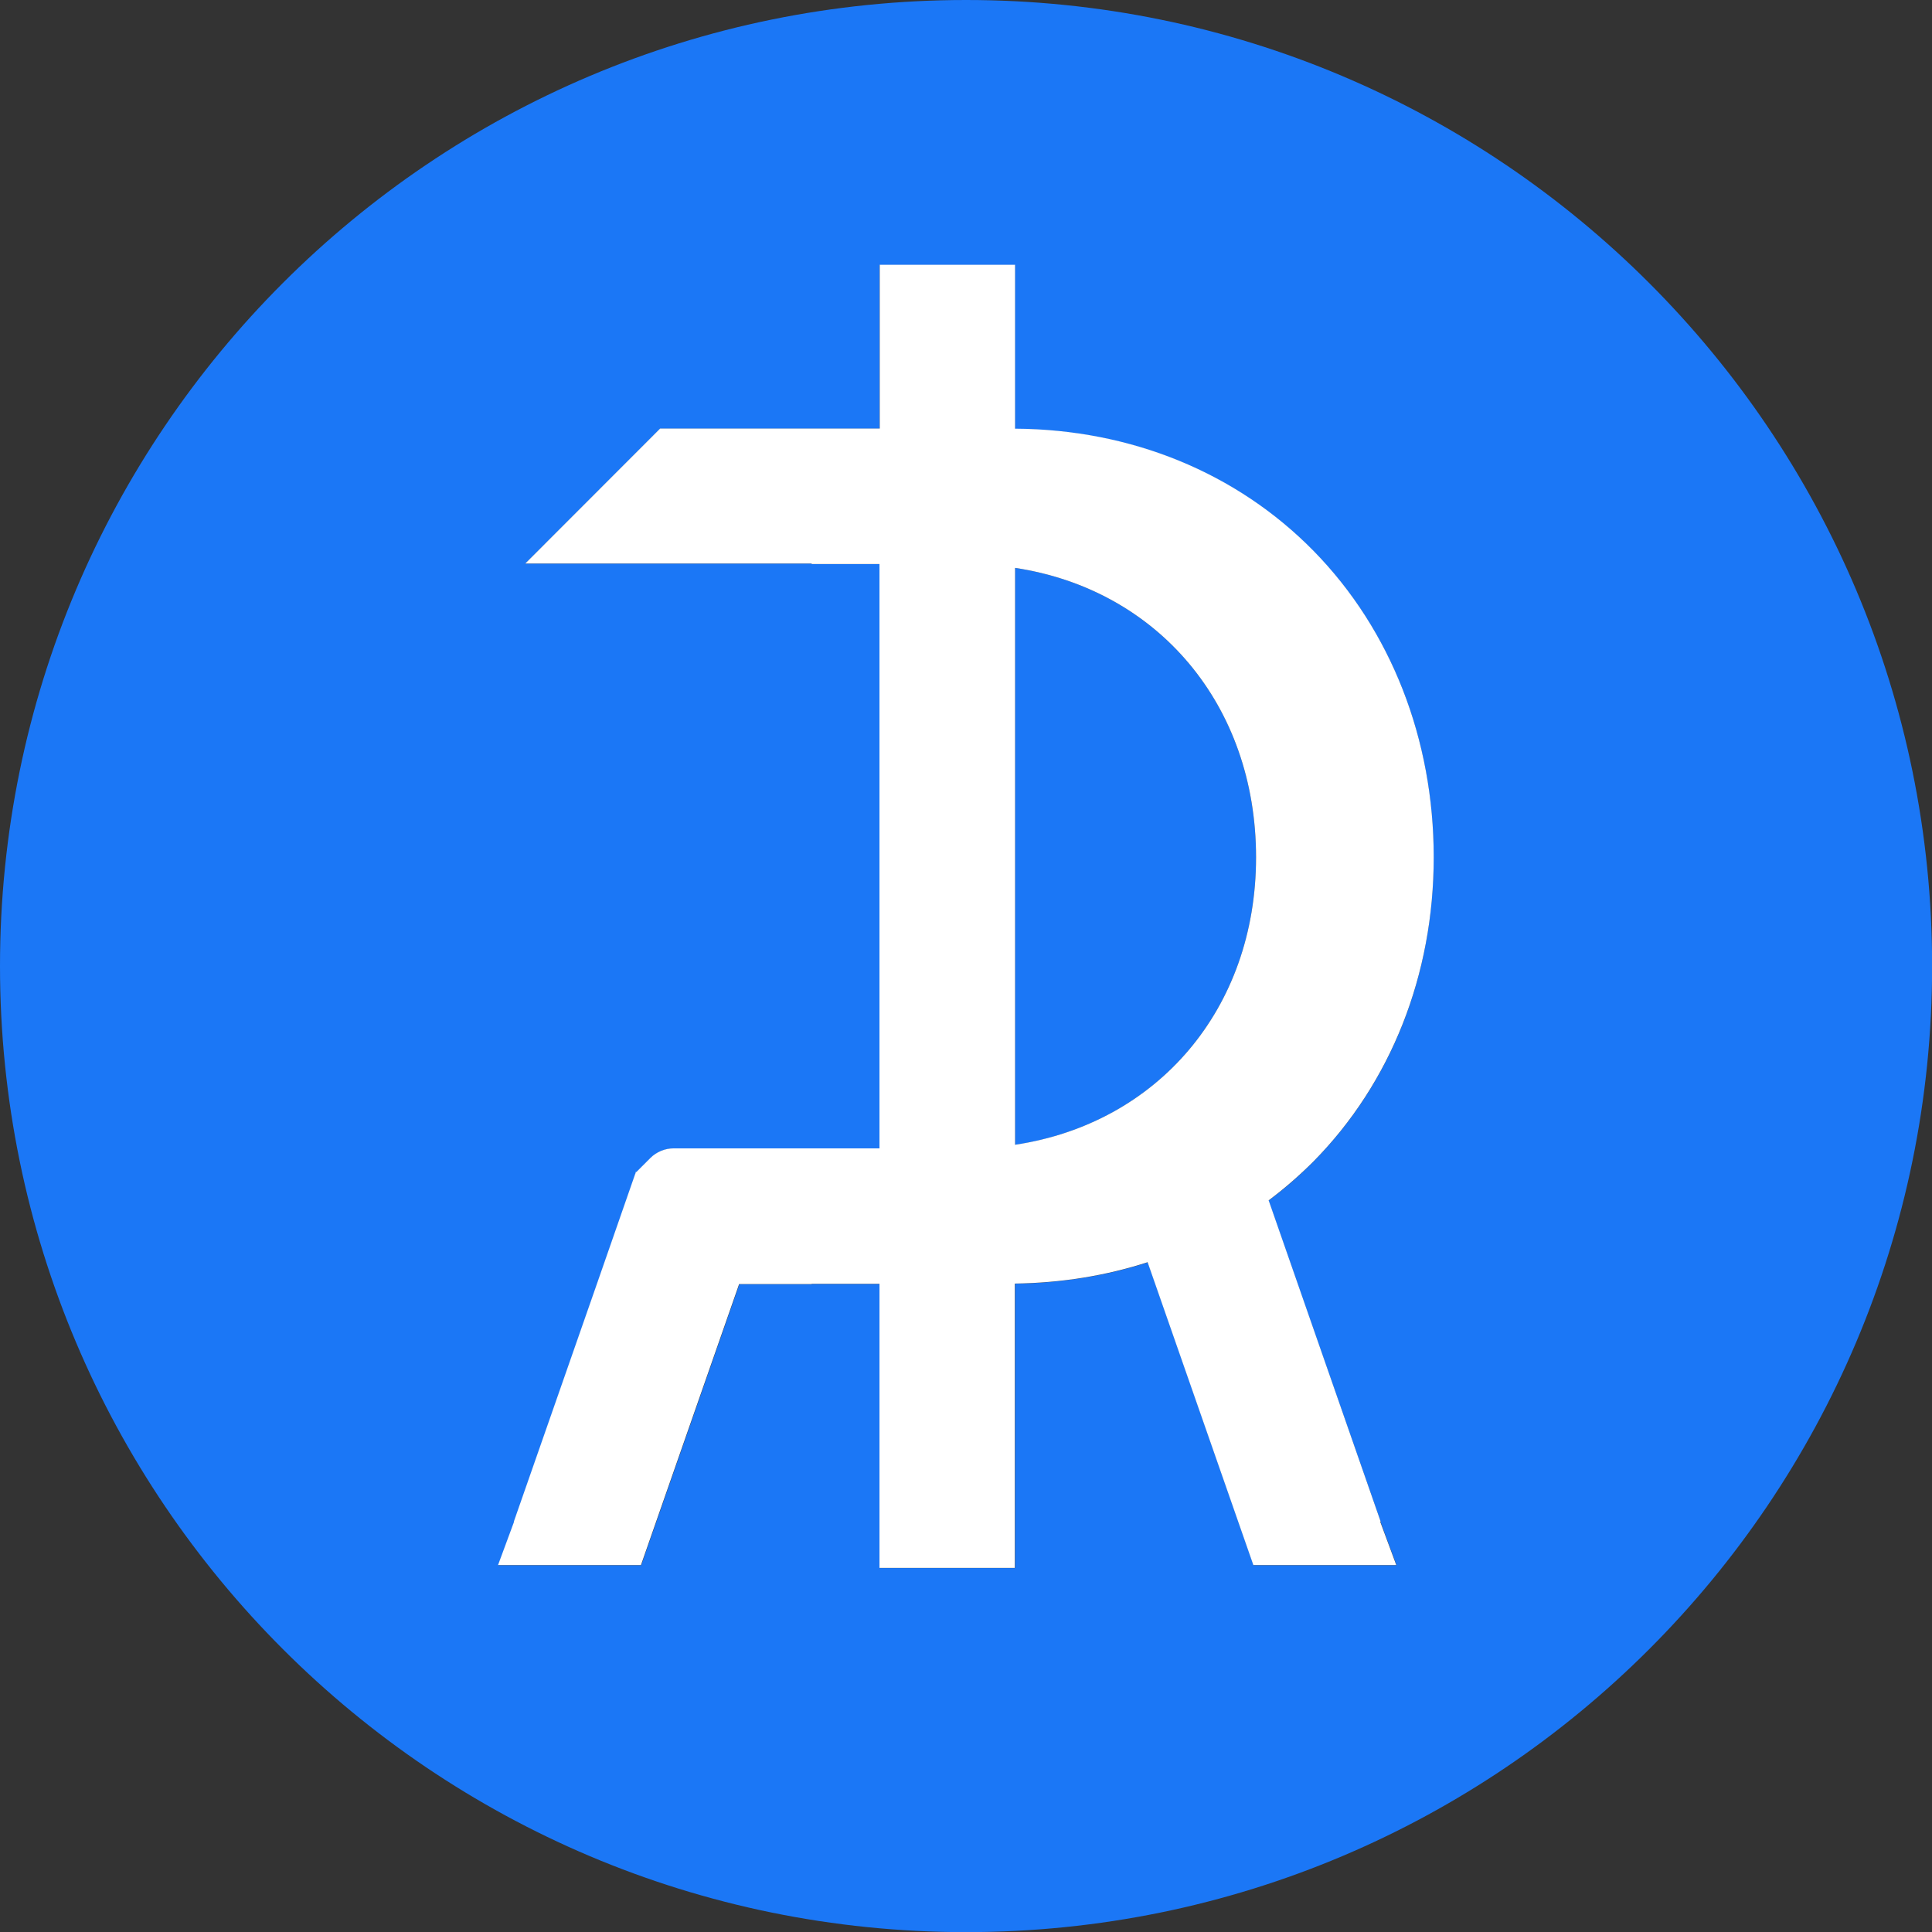
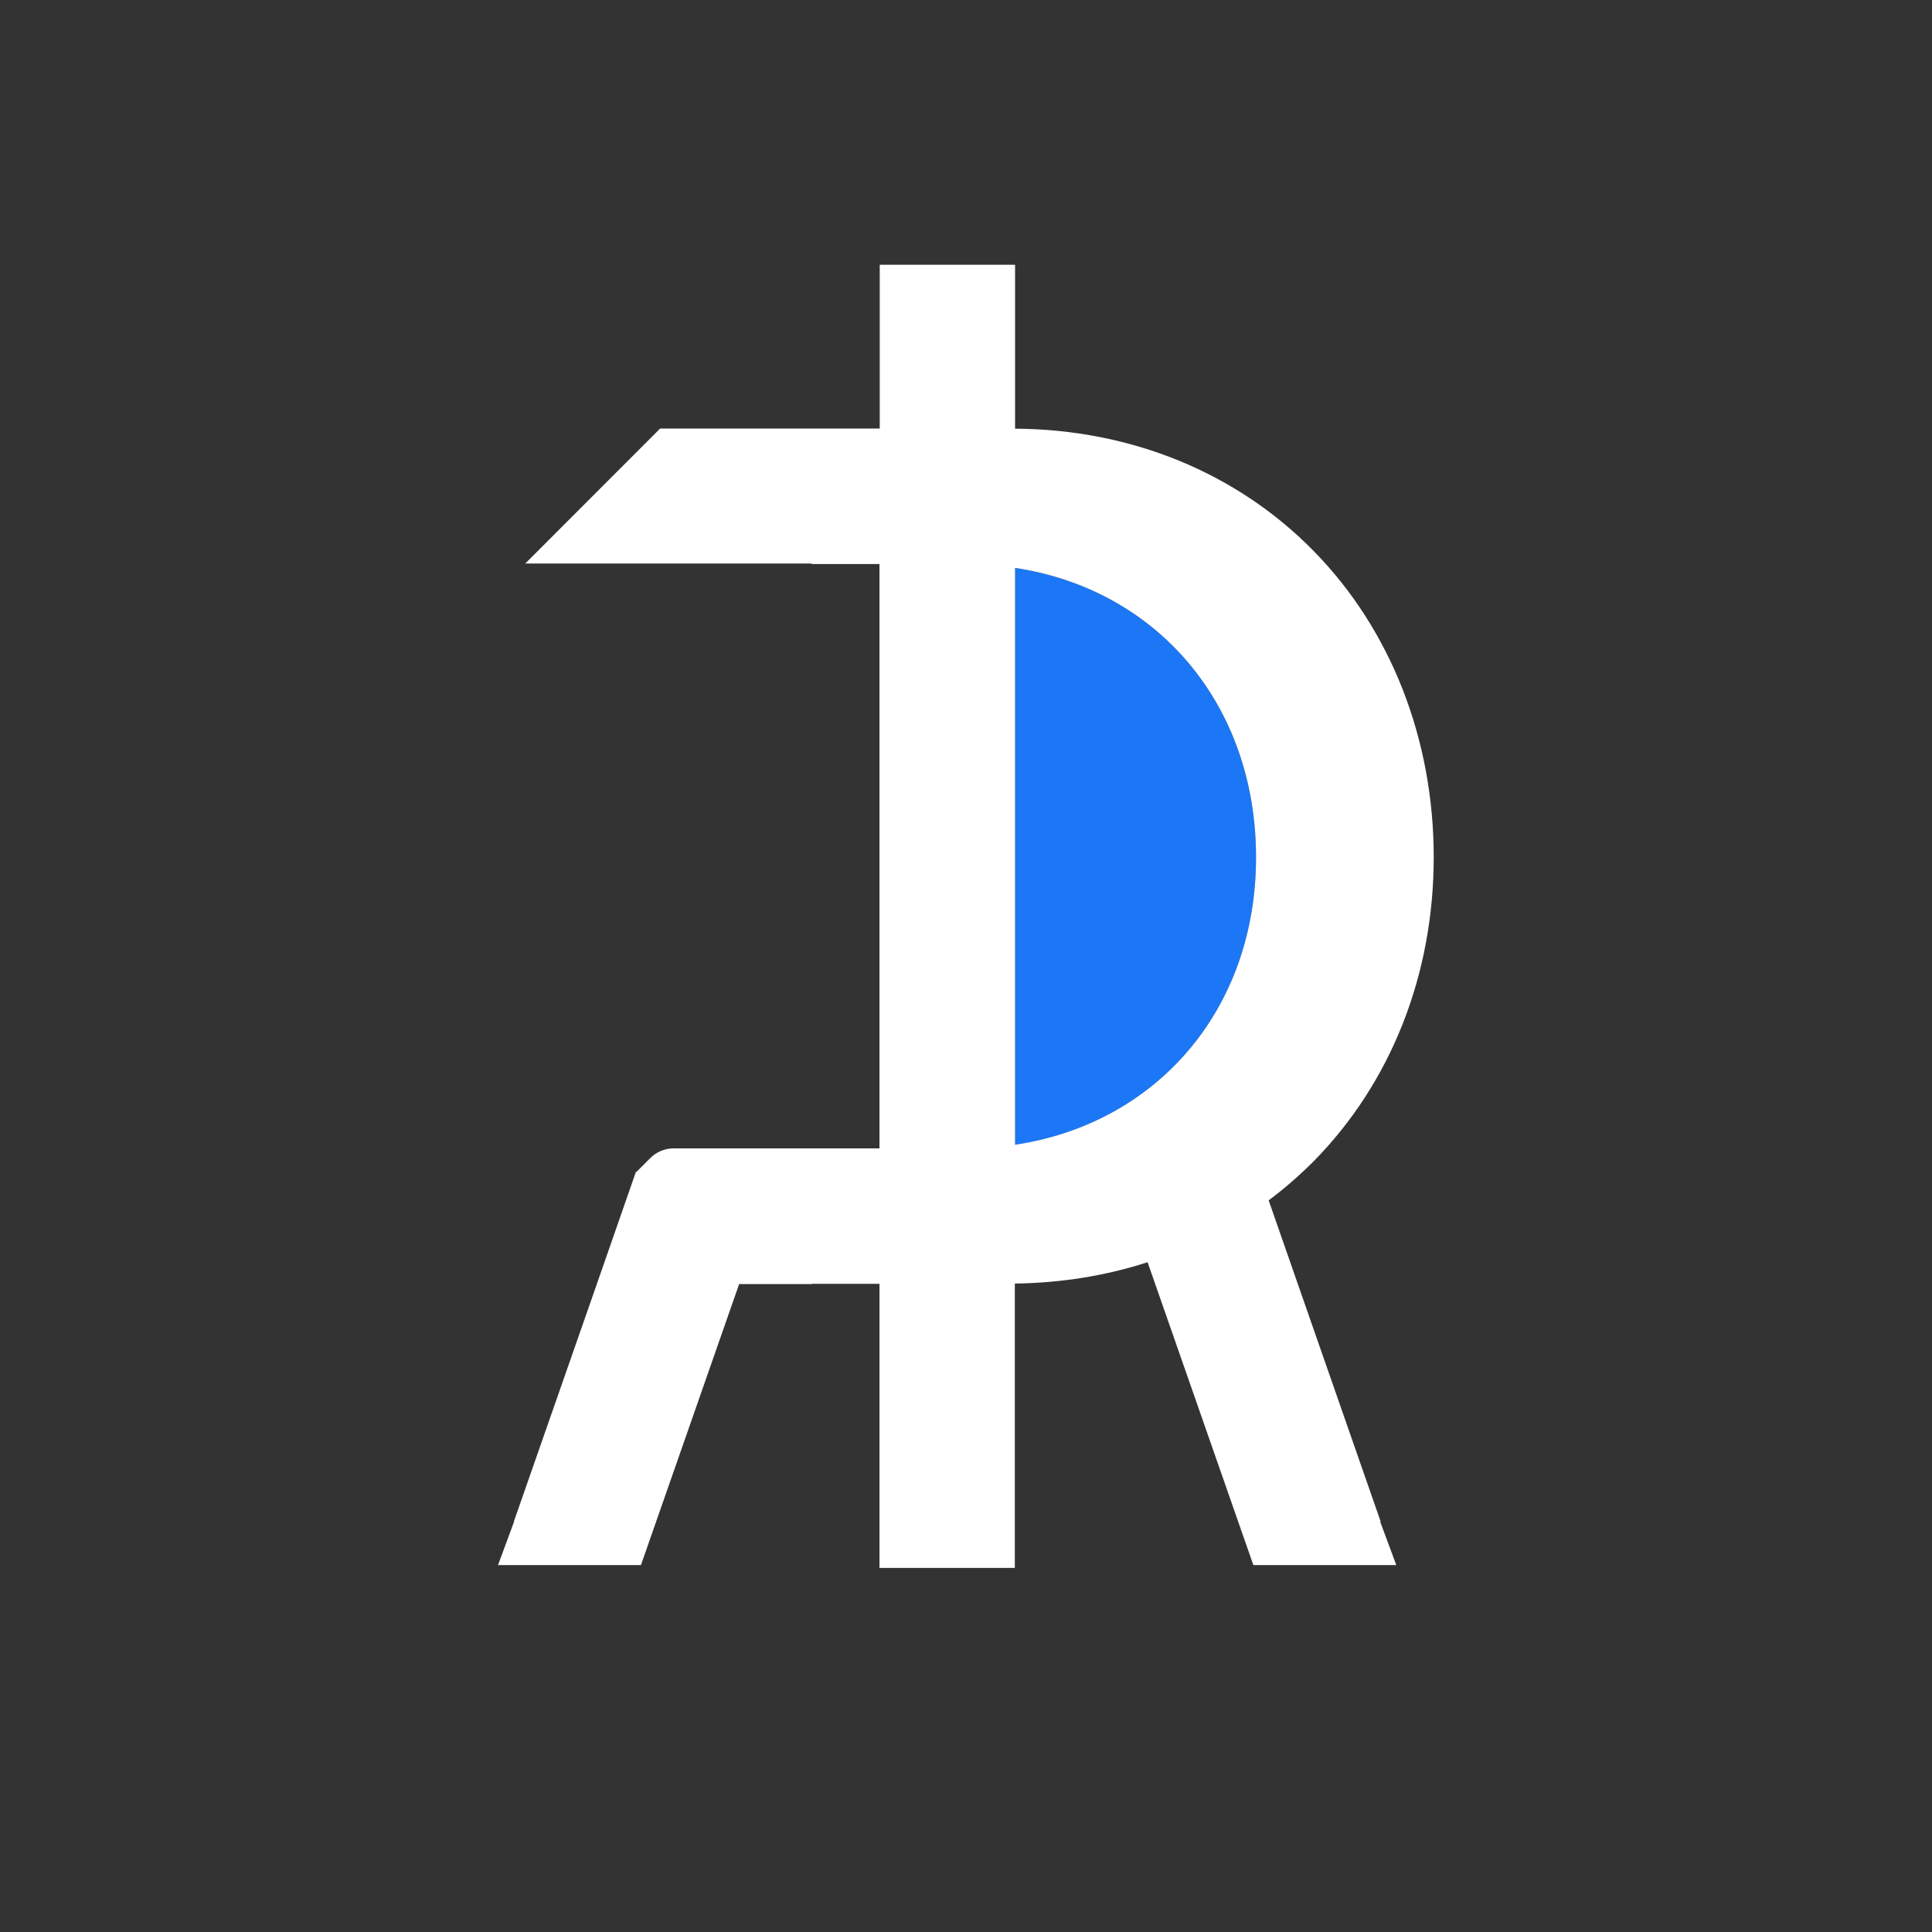
<svg xmlns="http://www.w3.org/2000/svg" id="Layer_1" data-name="Layer 1" viewBox="0 0 150.17 150.17">
  <rect x="0" y="0" width="150.17" height="150.17" fill="#333333" stroke="none" />
-   <path d="M97.63,66.64c0,11.79-7.68,20.68-18.73,22.35V44.14c11.05,1.67,18.73,10.62,18.73,22.5Z" fill="#1b77f6" />
-   <path d="M75.09,0C33.61,0,0,33.62,0,75.09s33.61,75.09,75.09,75.09,75.09-33.62,75.09-75.09S116.55,0,75.09,0Zm32.23,118.28h-.02s1.25,3.38,1.25,3.38h-11.11s-8.22-23.54-8.22-23.54c-3.24,1.05-6.72,1.61-10.32,1.66v22.1h-10.52v-22.08h-5.27v.02h-5.64l-7.63,21.84h-11.11s1.25-3.37,1.25-3.37h-.02s6.45-18.47,6.45-18.47l2.97-8.53,.04-.1,.02-.1,.04,.02,1.09-1.09c.48-.48,1.14-.75,1.81-.75h16V43.85h-5.27v-.04h-22.28l10.48-10.49h17.06v-12.72h10.52v12.74c9.01,.05,17.24,3.42,23.21,9.51,6.02,6.13,9.33,14.59,9.33,23.8s-3.33,17.55-9.35,23.65c-1.09,1.1-2.25,2.11-3.48,3.02l8.72,24.97Z" fill="#1b77f6" />
+   <path d="M97.63,66.64c0,11.79-7.68,20.68-18.73,22.35V44.14c11.05,1.67,18.73,10.62,18.73,22.5" fill="#1b77f6" />
  <path d="M107.32,118.28l-8.71-24.98c1.22-.91,2.38-1.92,3.48-3.02,6.02-6.1,9.35-14.5,9.35-23.65s-3.31-17.66-9.33-23.8c-5.97-6.09-14.2-9.46-23.21-9.51v-12.74h-10.52v12.73h-17.07l-10.48,10.49h22.26v.04h5.27v45.42h-16c-.67,0-1.33,.27-1.81,.75l-1.09,1.09-.04-.02-.02,.1-.04,.1-2.97,8.53-6.45,18.46h.02s-1.25,3.38-1.25,3.38h11.11s7.63-21.84,7.63-21.84h5.64v-.02h5.27v22.08h10.52v-22.1c3.61-.05,7.08-.61,10.32-1.66l8.22,23.54h11.11s-1.25-3.37-1.25-3.37l.04-.02Zm-28.42-29.31V44.14c11.05,1.67,18.73,10.62,18.73,22.5,0,11.79-7.68,20.68-18.73,22.34Z" fill="#fff" />
</svg>